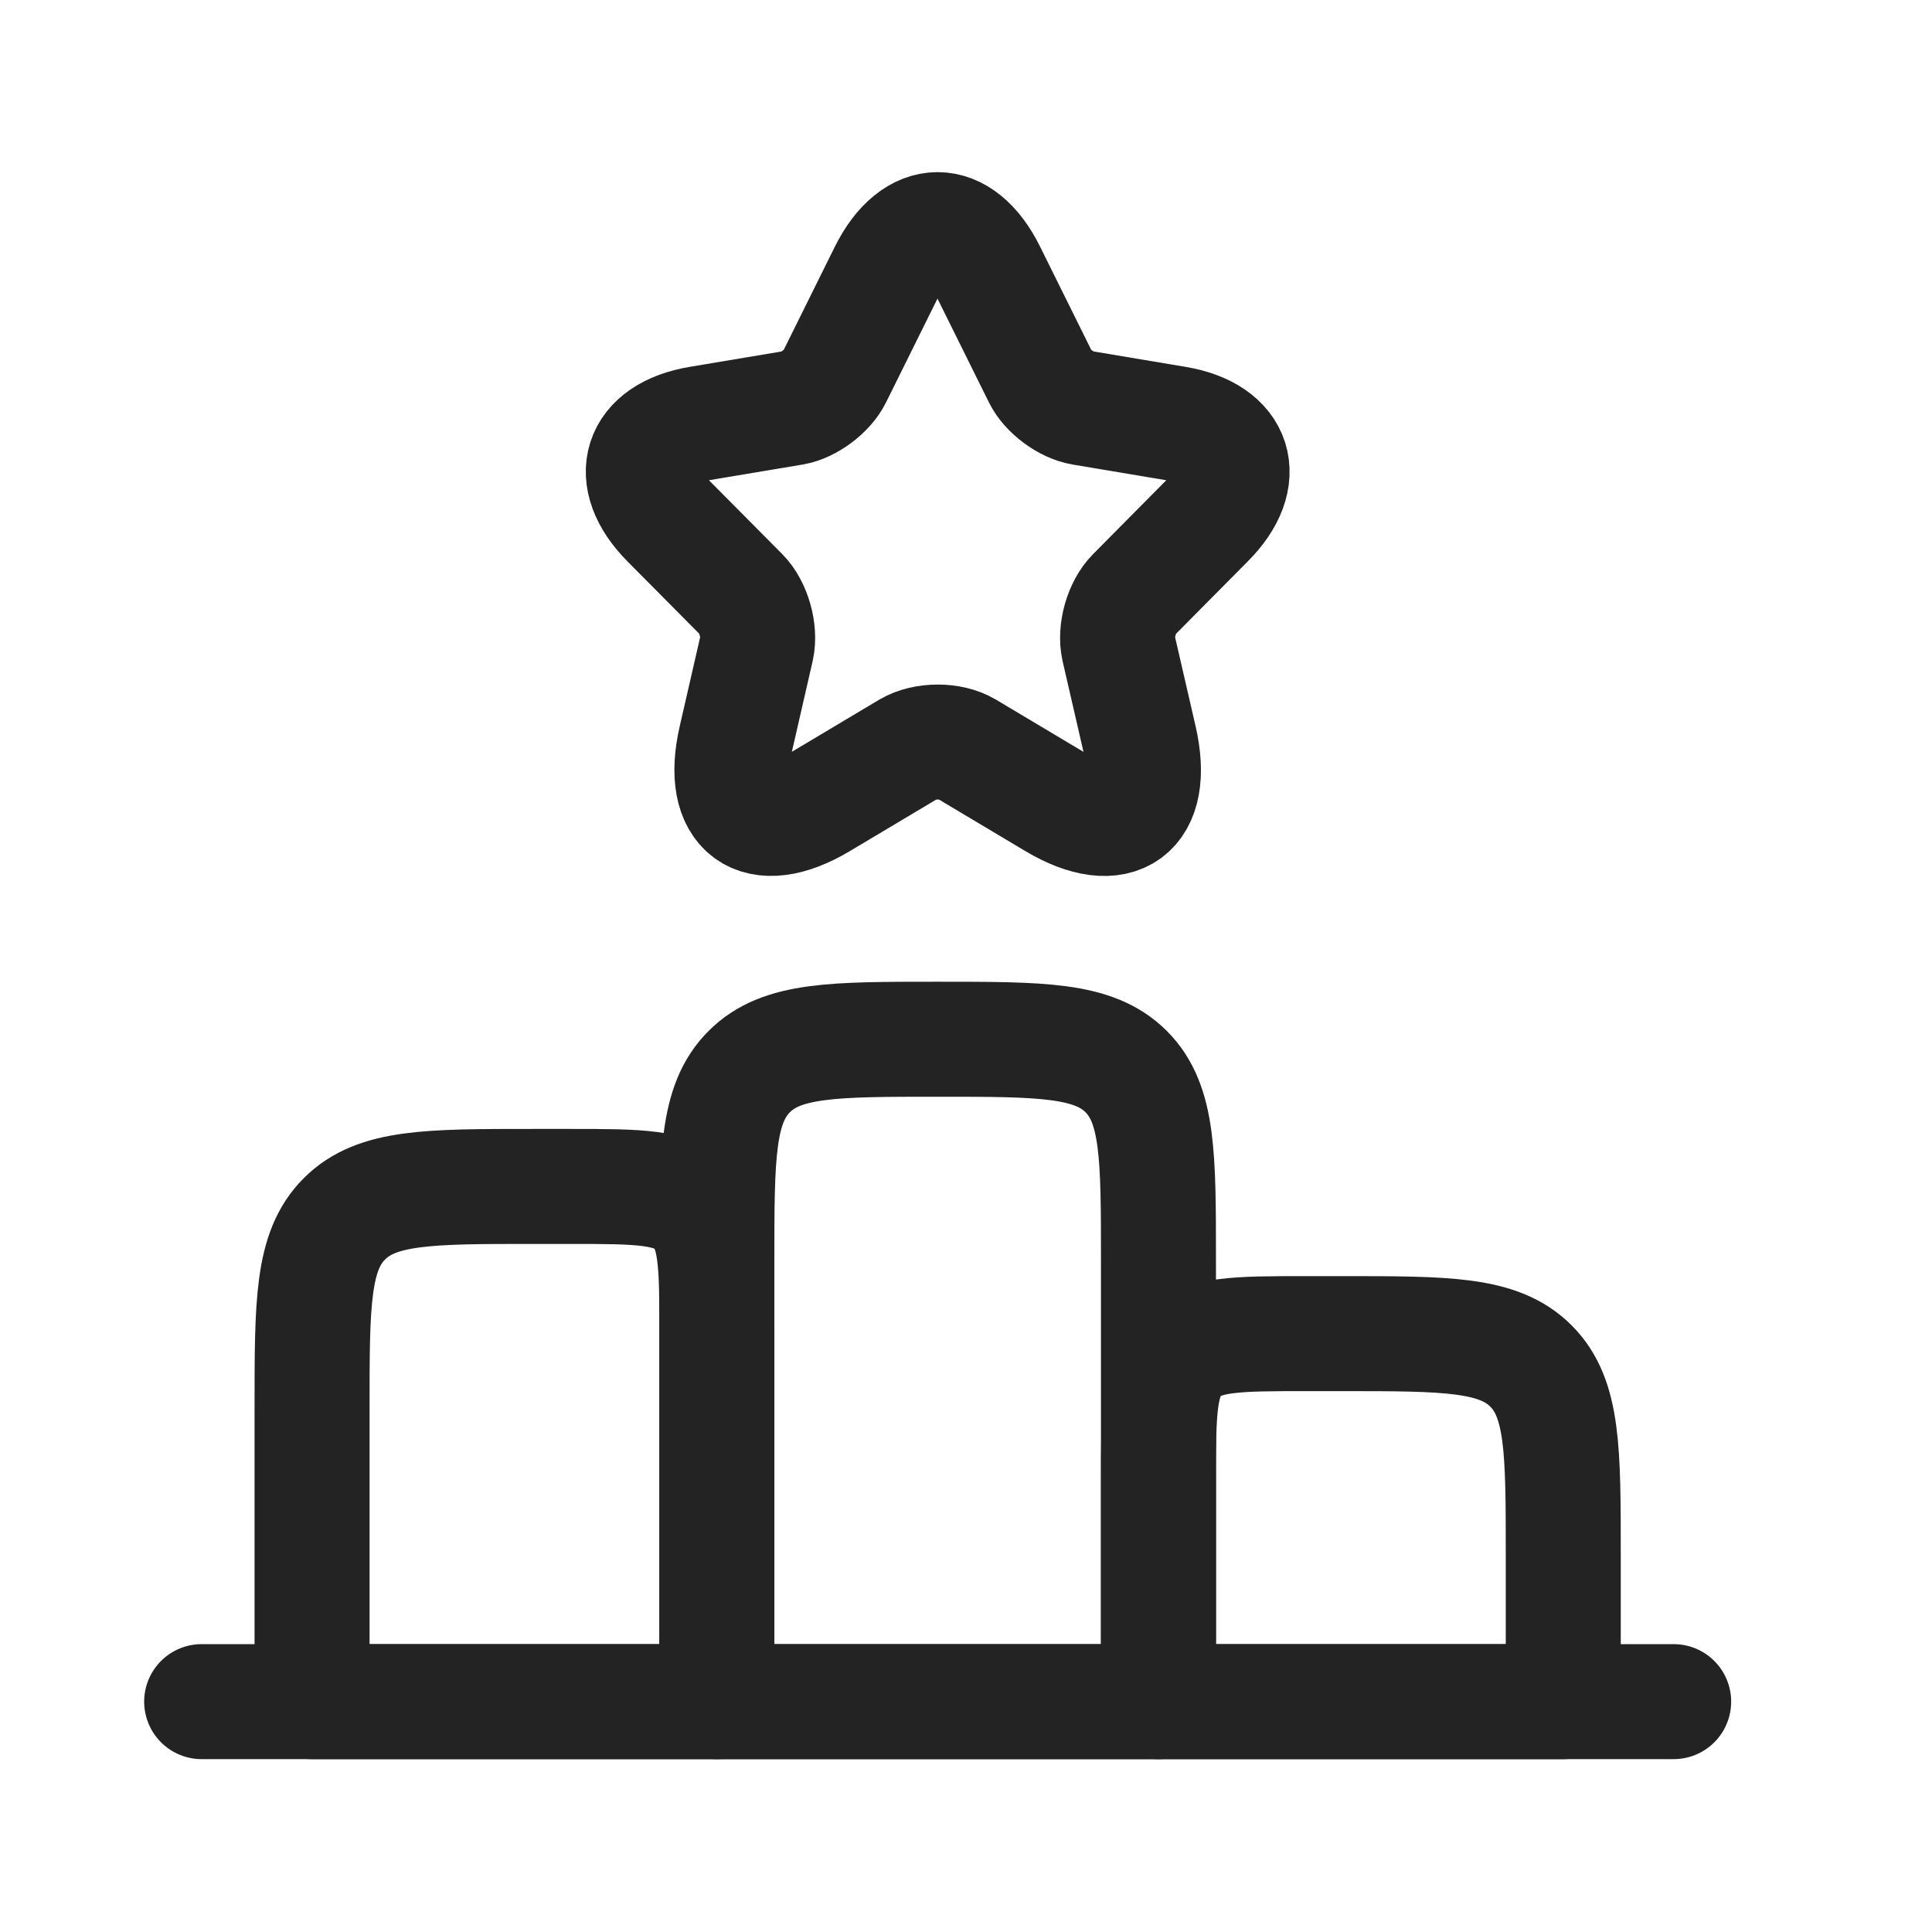
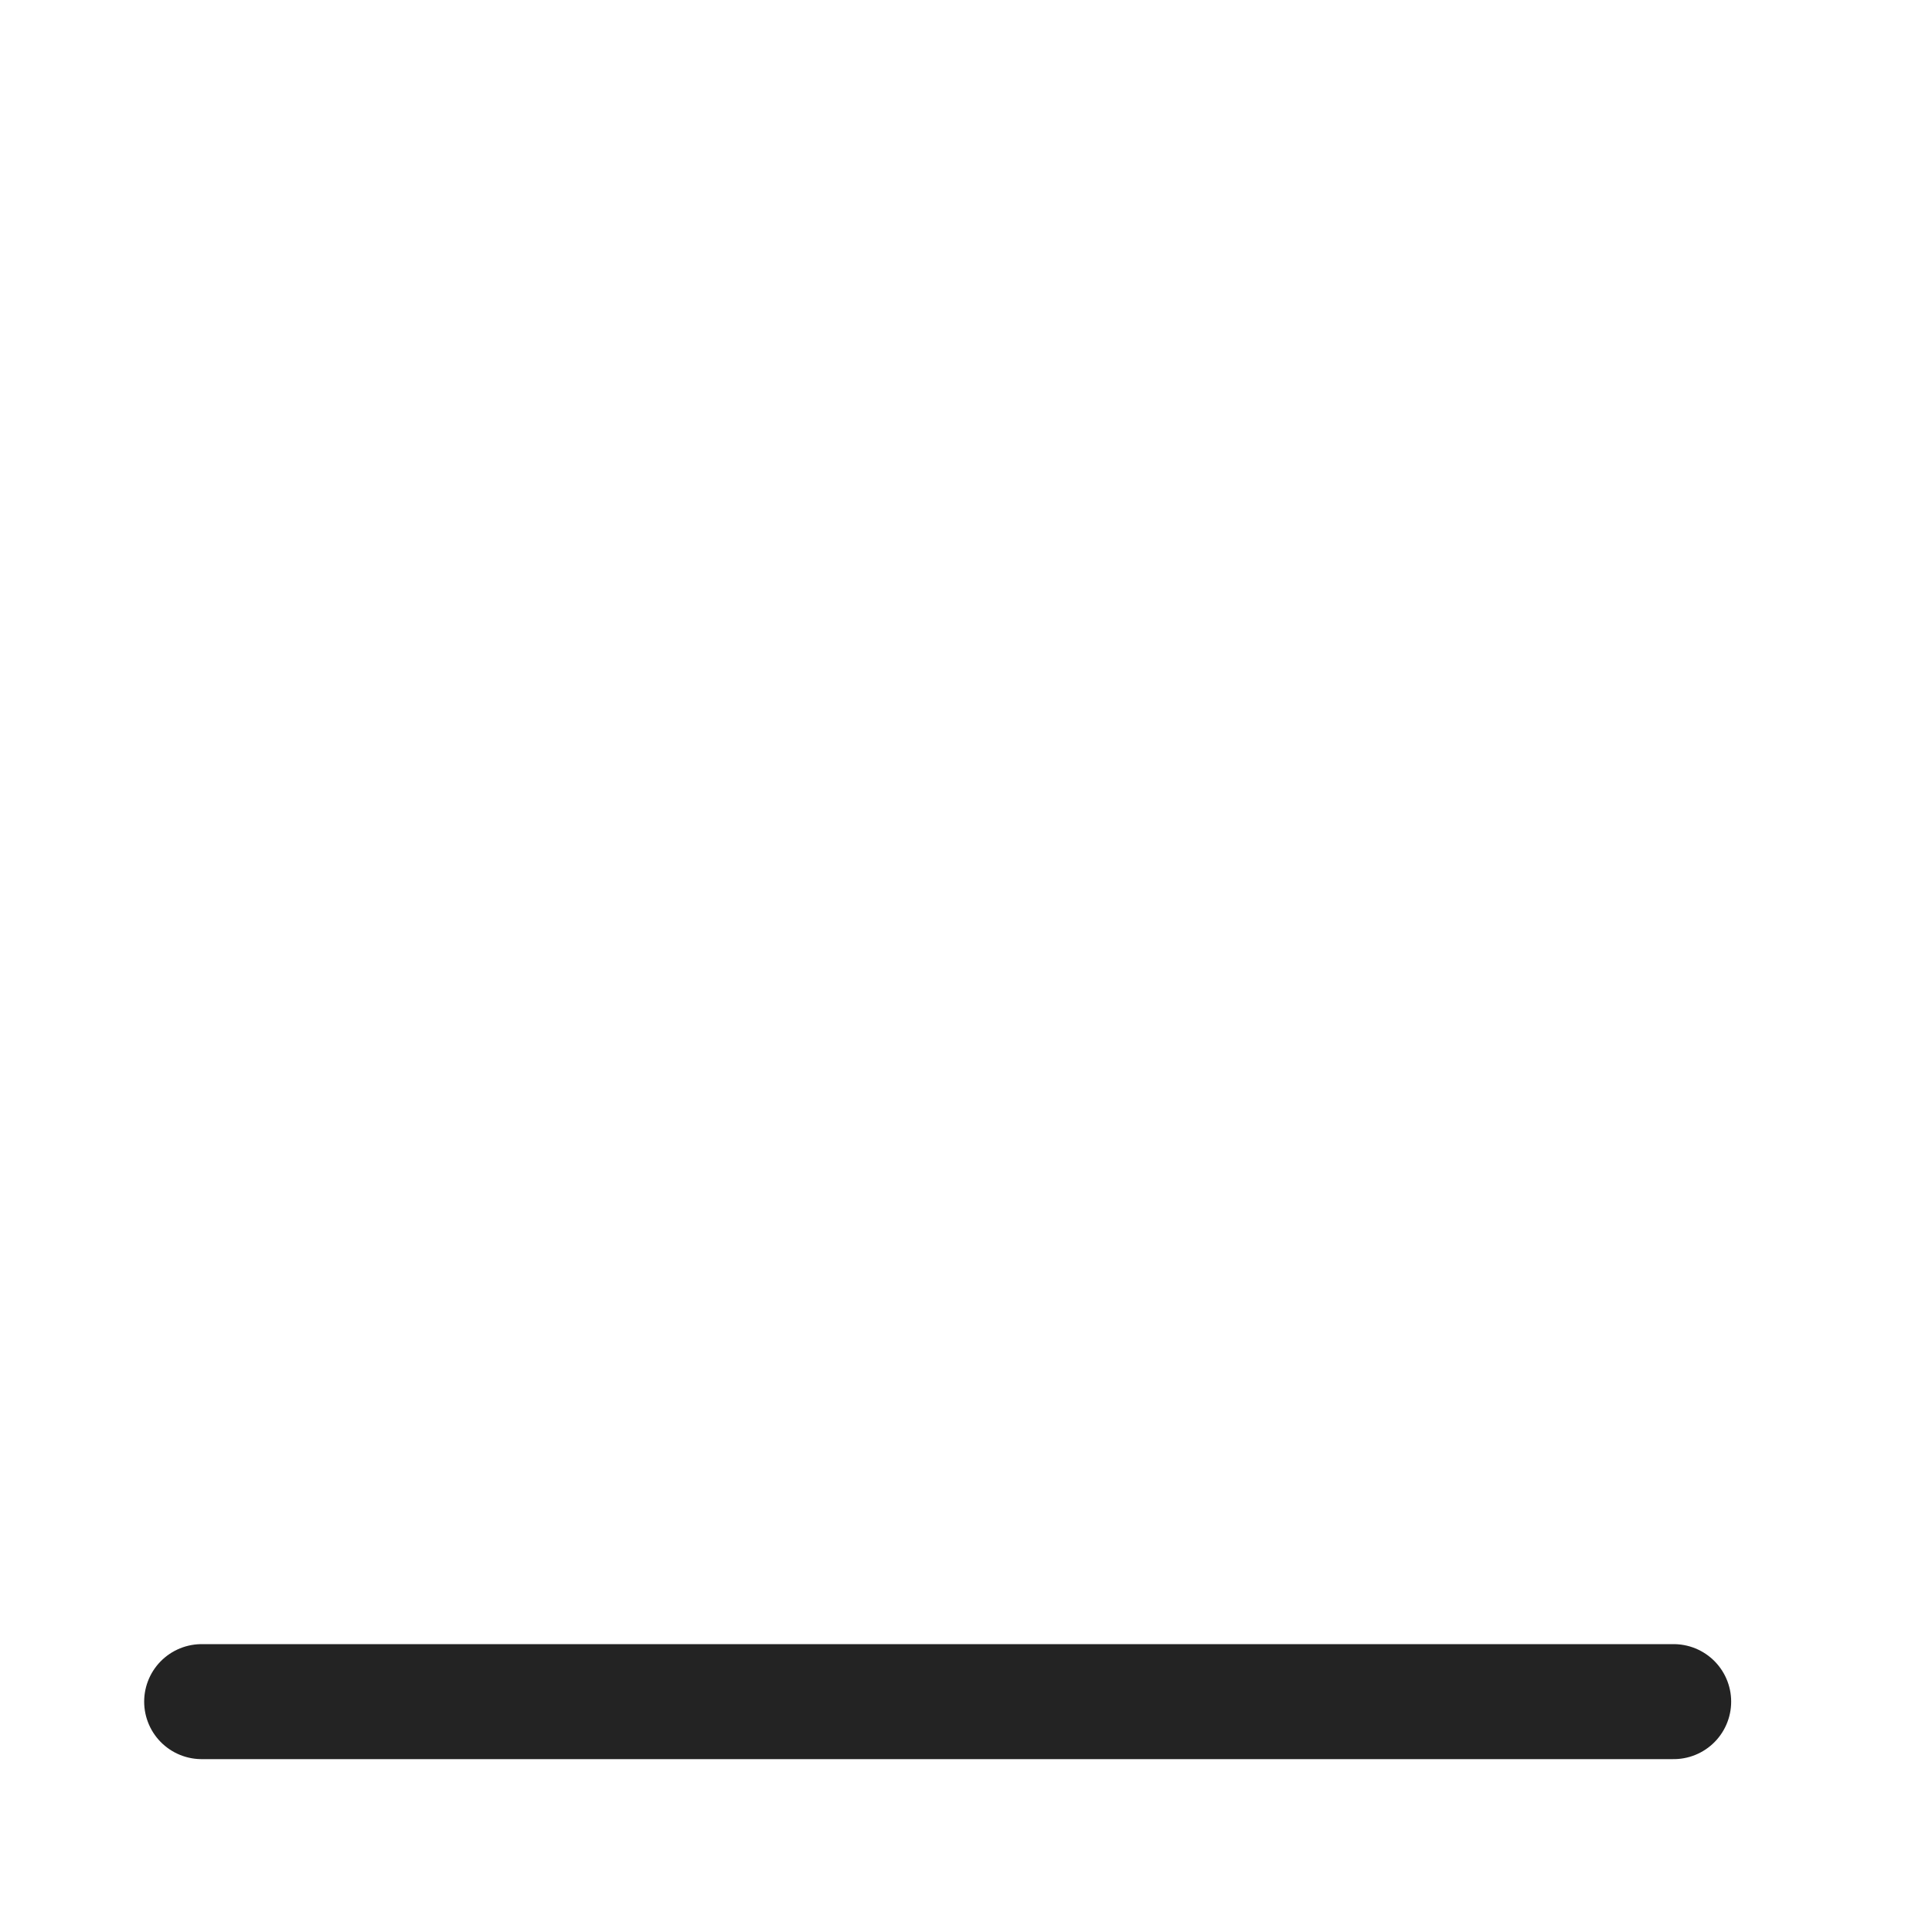
<svg xmlns="http://www.w3.org/2000/svg" width="21" height="21" viewBox="0 0 21 21" fill="none">
-   <path d="M3.392 15.296C3.392 14.165 3.392 13.599 3.744 13.248C4.095 12.896 4.661 12.896 5.792 12.896H6.192C6.947 12.896 7.324 12.896 7.558 13.131C7.792 13.365 7.792 13.742 7.792 14.496V18.496H3.392V15.296Z" stroke="#232323" stroke-width="1.25" stroke-linecap="round" stroke-linejoin="round" />
-   <path d="M12.592 16.096C12.592 15.342 12.592 14.965 12.827 14.731C13.061 14.496 13.438 14.496 14.192 14.496H14.592C15.724 14.496 16.29 14.496 16.641 14.848C16.992 15.199 16.992 15.765 16.992 16.896V18.496H12.592V16.096Z" stroke="#232323" stroke-width="1.25" stroke-linecap="round" stroke-linejoin="round" />
  <path d="M2.192 18.496H18.192" stroke="#232323" stroke-width="1.25" stroke-linecap="round" stroke-linejoin="round" />
-   <path d="M7.792 13.696C7.792 12.565 7.792 11.999 8.144 11.648C8.495 11.296 9.061 11.296 10.192 11.296C11.324 11.296 11.889 11.296 12.241 11.648C12.592 11.999 12.592 12.565 12.592 13.696V18.496H7.792V13.696Z" stroke="#232323" stroke-width="1.25" stroke-linecap="round" stroke-linejoin="round" />
-   <path d="M10.745 2.958L11.308 4.094C11.385 4.252 11.59 4.404 11.763 4.433L12.783 4.604C13.436 4.713 13.59 5.191 13.119 5.662L12.326 6.462C12.191 6.598 12.118 6.859 12.159 7.046L12.387 8.036C12.566 8.82 12.153 9.124 11.465 8.714L10.508 8.143C10.336 8.04 10.051 8.04 9.875 8.143L8.918 8.714C8.233 9.124 7.818 8.817 7.997 8.036L8.224 7.046C8.265 6.859 8.192 6.598 8.058 6.462L7.264 5.662C6.797 5.191 6.947 4.713 7.6 4.604L8.621 4.433C8.79 4.404 8.995 4.252 9.072 4.094L9.635 2.958C9.942 2.342 10.441 2.342 10.745 2.958Z" stroke="#232323" stroke-width="1.25" stroke-linecap="round" stroke-linejoin="round" />
</svg>